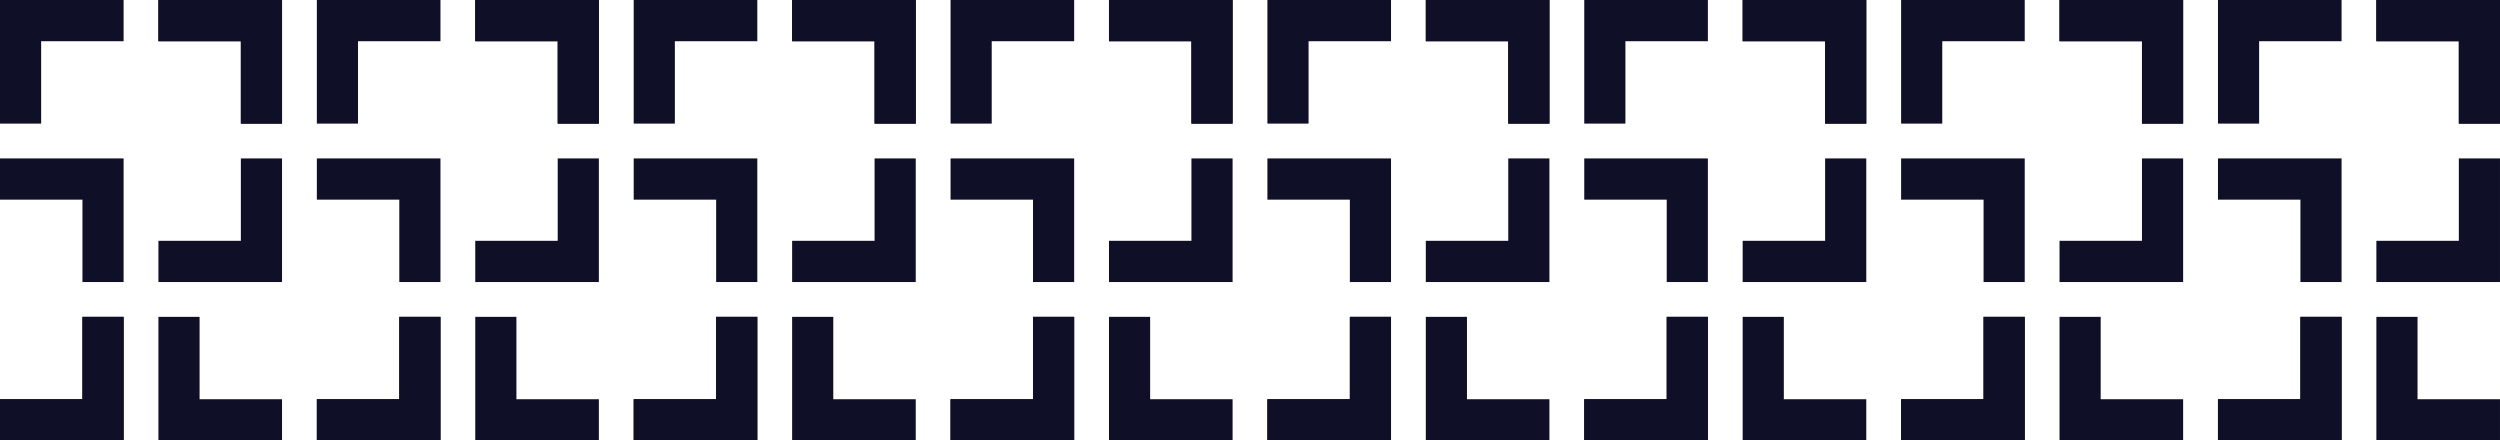
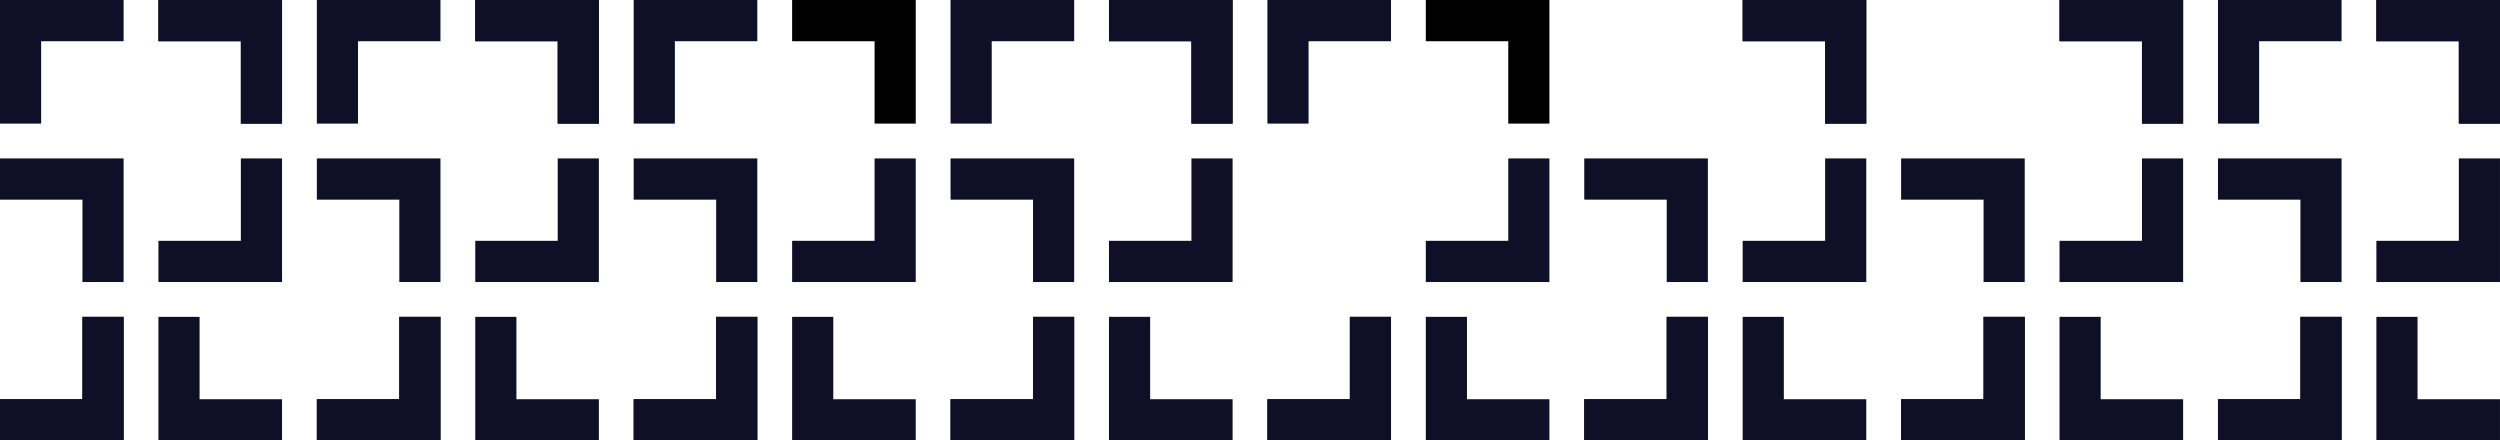
<svg xmlns="http://www.w3.org/2000/svg" xmlns:xlink="http://www.w3.org/1999/xlink" preserveAspectRatio="xMidYMid meet" viewBox="0 0 1436 253" width="1436" height="253">
  <defs>
    <path d="M47.36 229.32L47.36 182L71 182L71 253L0 253L0 253L0 229.32L47.36 229.32Z" id="f1QuZKFRS4" />
    <path d="M47.36 229.32L47.36 182L71 182L71 253L0 253L0 253L0 229.32L47.36 229.32Z" id="b10KDFq2OL" />
    <path d="M47.36 114.68L47.36 162L71 162L71 91L0 91L0 91L0 114.68L47.36 114.68Z" id="b1qGaTjNNm" />
    <path d="M23.64 23.68L23.64 71L0 71L0 0L71 0L71 0L71 23.68L23.64 23.68Z" id="a1NLJvuqfR" />
    <path d="M138.35 23.68L138.35 71L162 71L162 0L91 0L91 0L91 23.68L138.35 23.68Z" id="c6oYTHATb" />
    <path d="M138.35 23.68L138.35 71L162 71L162 0L91 0L91 0L91 23.68L138.35 23.68Z" id="dASevyZH" />
    <path d="M138.35 138.32L138.35 91L162 91L162 162L91 162L91 162L91 138.32L138.35 138.32Z" id="h1wnc1k3J6" />
    <path d="M114.64 229.32L114.64 182L91 182L91 253L162 253L162 253L162 229.32L114.64 229.32Z" id="d5GnWDvWHN" />
    <path d="M229.36 229.32L229.36 182L253 182L253 253L182 253L182 253L182 229.32L229.36 229.32Z" id="a5KPsMfEP" />
    <path d="M229.36 229.32L229.36 182L253 182L253 253L182 253L182 253L182 229.32L229.36 229.32Z" id="cpn7UtbuJ" />
    <path d="M229.36 114.68L229.36 162L253 162L253 91L182 91L182 91L182 114.68L229.36 114.68Z" id="c6oW5fvog5" />
    <path d="M205.64 23.68L205.64 71L182 71L182 0L253 0L253 0L253 23.68L205.64 23.68Z" id="a12blO7GP" />
    <path d="M320.35 23.68L320.35 71L343.99 71L343.99 0L272.99 0L272.99 0L272.99 23.68L320.35 23.68Z" id="b1Hlhw39kP" />
    <path d="M320.35 23.68L320.35 71L343.99 71L343.99 0L272.99 0L272.99 0L272.99 23.68L320.35 23.68Z" id="c4f7IdZduq" />
    <path d="M320.35 138.32L320.35 91L343.99 91L343.99 162L272.99 162L272.99 162L272.99 138.32L320.35 138.32Z" id="iqdioIVt7" />
    <path d="M296.63 229.32L296.63 182L272.99 182L272.99 253L343.99 253L343.99 253L343.99 229.32L296.63 229.32Z" id="a21yMXUmR9" />
-     <path d="M411.36 229.32L411.36 182L435 182L435 253L364 253L364 253L364 229.32L411.36 229.32Z" id="a59KGIVsT4" />
+     <path d="M411.36 229.32L411.36 182L435 182L435 253L364 253L364 253L364 229.32Z" id="a59KGIVsT4" />
    <path d="M411.36 229.32L411.36 182L435 182L435 253L364 253L364 253L364 229.32L411.36 229.32Z" id="e1uMzfwAwP" />
    <path d="M411.36 114.68L411.36 162L435 162L435 91L364 91L364 91L364 114.68L411.36 114.68Z" id="aWFlf1fh1" />
    <path d="M387.64 23.68L387.64 71L364 71L364 0L435 0L435 0L435 23.68L387.64 23.68Z" id="ez23wMzV" />
    <path d="M502.36 23.68L502.36 71L526 71L526 0L455 0L455 0L455 23.68L502.36 23.68Z" id="iDtFKEXuO" />
-     <path d="M502.36 23.68L502.36 71L526 71L526 0L455 0L455 0L455 23.68L502.36 23.68Z" id="g1oJciDrFL" />
    <path d="M502.36 138.32L502.36 91L526 91L526 162L455 162L455 162L455 138.32L502.36 138.32Z" id="dnEHl0y1E" />
    <path d="M478.64 229.32L478.64 182L455 182L455 253L526 253L526 253L526 229.32L478.64 229.32Z" id="al9gm5pVC" />
    <path d="M593.36 229.32L593.36 182L617 182L617 253L546 253L546 253L546 229.32L593.36 229.32Z" id="ciw7e0yV1" />
    <path d="M593.36 229.32L593.36 182L617 182L617 253L546 253L546 253L546 229.32L593.36 229.32Z" id="bHEF83Q6j" />
    <path d="M593.36 114.68L593.36 162L617 162L617 91L546 91L546 91L546 114.68L593.36 114.68Z" id="a2NLZsNZ2s" />
    <path d="M569.64 23.68L569.64 71L546 71L546 0L617 0L617 0L617 23.68L569.64 23.68Z" id="b1SMlXEPKN" />
    <path d="M684.36 23.68L684.36 71L708 71L708 0L637 0L637 0L637 23.68L684.36 23.68Z" id="a6CWsyl5RG" />
    <path d="M684.36 23.68L684.36 71L708 71L708 0L637 0L637 0L637 23.68L684.36 23.68Z" id="b7uhyaDWq" />
    <path d="M684.36 138.32L684.36 91L708 91L708 162L637 162L637 162L637 138.32L684.36 138.32Z" id="d2LEkvpVUW" />
    <path d="M660.64 229.31L660.64 181.99L637 181.99L637 252.99L708 252.99L708 252.99L708 229.31L660.64 229.31Z" id="agWSN4iYx" />
    <path d="M775.36 229.32L775.36 182L799 182L799 253L728 253L728 253L728 229.32L775.36 229.32Z" id="c2BZOj71QE" />
    <path d="M775.36 229.32L775.36 182L799 182L799 253L728 253L728 253L728 229.32L775.36 229.32Z" id="evdbCeWDI" />
-     <path d="M775.36 114.68L775.36 162L799 162L799 91L728 91L728 91L728 114.68L775.36 114.68Z" id="b2mp6iqgOT" />
    <path d="M751.64 23.68L751.64 71L728 71L728 0L799 0L799 0L799 23.68L751.64 23.68Z" id="d8amD1yg1" />
    <path d="M866.35 23.68L866.35 71L889.99 71L889.99 0L818.99 0L818.99 0L818.99 23.68L866.35 23.68Z" id="b19kMtYDph" />
-     <path d="M866.35 23.68L866.35 71L889.99 71L889.99 0L818.99 0L818.99 0L818.99 23.68L866.35 23.68Z" id="b3vvlbkNF7" />
    <path d="M866.35 138.32L866.35 91L889.99 91L889.99 162L818.99 162L818.99 162L818.99 138.32L866.35 138.32Z" id="dh4Wkxmdu" />
    <path d="M842.63 229.32L842.63 182L818.99 182L818.99 253L889.99 253L889.99 253L889.99 229.32L842.63 229.32Z" id="d67PBk5xi" />
    <path d="M957.36 229.32L957.36 182L981 182L981 253L910 253L910 253L910 229.32L957.36 229.32Z" id="a2aVR0sgBv" />
    <path d="M957.36 229.32L957.36 182L981 182L981 253L910 253L910 253L910 229.32L957.36 229.32Z" id="gClxmCOfB" />
    <path d="M957.36 114.68L957.36 162L981 162L981 91L910 91L910 91L910 114.68L957.36 114.68Z" id="b18VoeJ8BR" />
-     <path d="M933.64 23.68L933.64 71L910 71L910 0L981 0L981 0L981 23.68L933.64 23.68Z" id="l786eLoNq" />
    <path d="M1048.35 23.68L1048.35 71L1071.99 71L1071.99 0L1000.99 0L1000.99 0L1000.99 23.68L1048.35 23.68Z" id="b89PMUx3F" />
    <path d="M1048.35 23.68L1048.35 71L1071.99 71L1071.99 0L1000.99 0L1000.99 0L1000.99 23.68L1048.35 23.68Z" id="a1MUFnXAa2" />
    <path d="M1048.35 138.32L1048.35 91L1071.99 91L1071.99 162L1000.99 162L1000.99 162L1000.99 138.32L1048.35 138.32Z" id="b7V1wnAXl" />
    <path d="M1024.63 229.32L1024.63 182L1000.99 182L1000.99 253L1071.99 253L1071.99 253L1071.99 229.32L1024.63 229.32Z" id="e2QUm2nPYh" />
    <path d="M1139.36 229.32L1139.36 182L1163 182L1163 253L1092 253L1092 253L1092 229.32L1139.36 229.32Z" id="ggNa1Gjv2" />
    <path d="M1139.36 229.32L1139.36 182L1163 182L1163 253L1092 253L1092 253L1092 229.32L1139.36 229.32Z" id="cPtZmJSDj" />
    <path d="M1139.36 114.68L1139.36 162L1163 162L1163 91L1092 91L1092 91L1092 114.68L1139.36 114.68Z" id="a2AlKikYyV" />
-     <path d="M1115.64 23.68L1115.64 71L1092 71L1092 0L1163 0L1163 0L1163 23.68L1115.64 23.68Z" id="arUSw7BSw" />
    <path d="M1230.35 23.68L1230.35 71L1253.99 71L1253.99 0L1182.99 0L1182.99 0L1182.99 23.68L1230.35 23.68Z" id="e11IfJ9P3x" />
    <path d="M1230.35 23.68L1230.35 71L1253.99 71L1253.99 0L1182.99 0L1182.99 0L1182.99 23.68L1230.35 23.68Z" id="ctpugKlHN" />
    <path d="M1230.35 138.32L1230.35 91L1253.99 91L1253.99 162L1182.99 162L1182.99 162L1182.99 138.32L1230.35 138.32Z" id="c9KsKWiVk" />
    <path d="M1206.63 229.32L1206.63 182L1182.99 182L1182.99 253L1253.99 253L1253.99 253L1253.99 229.32L1206.63 229.32Z" id="bB0Ikk6LB" />
    <path d="M1321.36 229.32L1321.36 182L1345 182L1345 253L1274 253L1274 253L1274 229.32L1321.36 229.32Z" id="eRspxJUwc" />
    <path d="M1321.36 229.32L1321.36 182L1345 182L1345 253L1274 253L1274 253L1274 229.32L1321.36 229.32Z" id="duY1feEK1" />
    <path d="M1321.36 114.68L1321.36 162L1345 162L1345 91L1274 91L1274 91L1274 114.68L1321.36 114.68Z" id="bbH2enpOA" />
    <path d="M1297.64 23.68L1297.64 71L1274 71L1274 0L1345 0L1345 0L1345 23.68L1297.64 23.68Z" id="c4tobopFVa" />
    <path d="M1412.35 23.68L1412.35 71L1435.99 71L1435.99 0L1364.99 0L1364.99 0L1364.99 23.68L1412.35 23.68Z" id="aClAN4V58" />
    <path d="M1412.35 23.68L1412.35 71L1435.99 71L1435.99 0L1364.99 0L1364.99 0L1364.99 23.68L1412.35 23.68Z" id="a16z7INWnk" />
    <path d="M1412.35 138.32L1412.35 91L1435.99 91L1435.99 162L1364.99 162L1364.99 162L1364.99 138.32L1412.35 138.32Z" id="cN5xi6XpQ" />
    <path d="M1388.63 229.32L1388.63 182L1364.99 182L1364.99 253L1435.99 253L1435.99 253L1435.99 229.32L1388.63 229.32Z" id="e4SdMRGHVM" />
  </defs>
  <g>
    <g>
      <g>
        <use xlink:href="#f1QuZKFRS4" opacity="1" fill="#000000" fill-opacity="1" />
        <g>
          <use xlink:href="#f1QuZKFRS4" opacity="1" fill-opacity="0" stroke="#000000" stroke-width="1" stroke-opacity="0" />
        </g>
      </g>
      <g>
        <use xlink:href="#b10KDFq2OL" opacity="1" fill="#0f0f28" fill-opacity="1" />
        <g>
          <use xlink:href="#b10KDFq2OL" opacity="1" fill-opacity="0" stroke="#000000" stroke-width="1" stroke-opacity="0" />
        </g>
      </g>
      <g>
        <use xlink:href="#b1qGaTjNNm" opacity="1" fill="#0f0f28" fill-opacity="1" />
        <g>
          <use xlink:href="#b1qGaTjNNm" opacity="1" fill-opacity="0" stroke="#000000" stroke-width="1" stroke-opacity="0" />
        </g>
      </g>
      <g>
        <use xlink:href="#a1NLJvuqfR" opacity="1" fill="#0f0f28" fill-opacity="1" />
        <g>
          <use xlink:href="#a1NLJvuqfR" opacity="1" fill-opacity="0" stroke="#000000" stroke-width="1" stroke-opacity="0" />
        </g>
      </g>
      <g>
        <use xlink:href="#c6oYTHATb" opacity="1" fill="#000000" fill-opacity="1" />
        <g>
          <use xlink:href="#c6oYTHATb" opacity="1" fill-opacity="0" stroke="#000000" stroke-width="1" stroke-opacity="0" />
        </g>
      </g>
      <g>
        <use xlink:href="#dASevyZH" opacity="1" fill="#0f0f28" fill-opacity="1" />
        <g>
          <use xlink:href="#dASevyZH" opacity="1" fill-opacity="0" stroke="#000000" stroke-width="1" stroke-opacity="0" />
        </g>
      </g>
      <g>
        <use xlink:href="#h1wnc1k3J6" opacity="1" fill="#0f0f28" fill-opacity="1" />
        <g>
          <use xlink:href="#h1wnc1k3J6" opacity="1" fill-opacity="0" stroke="#000000" stroke-width="1" stroke-opacity="0" />
        </g>
      </g>
      <g>
        <use xlink:href="#d5GnWDvWHN" opacity="1" fill="#0f0f28" fill-opacity="1" />
        <g>
          <use xlink:href="#d5GnWDvWHN" opacity="1" fill-opacity="0" stroke="#000000" stroke-width="1" stroke-opacity="0" />
        </g>
      </g>
      <g>
        <use xlink:href="#a5KPsMfEP" opacity="1" fill="#000000" fill-opacity="1" />
        <g>
          <use xlink:href="#a5KPsMfEP" opacity="1" fill-opacity="0" stroke="#000000" stroke-width="1" stroke-opacity="0" />
        </g>
      </g>
      <g>
        <use xlink:href="#cpn7UtbuJ" opacity="1" fill="#0f0f28" fill-opacity="1" />
        <g>
          <use xlink:href="#cpn7UtbuJ" opacity="1" fill-opacity="0" stroke="#000000" stroke-width="1" stroke-opacity="0" />
        </g>
      </g>
      <g>
        <use xlink:href="#c6oW5fvog5" opacity="1" fill="#0f0f28" fill-opacity="1" />
        <g>
          <use xlink:href="#c6oW5fvog5" opacity="1" fill-opacity="0" stroke="#000000" stroke-width="1" stroke-opacity="0" />
        </g>
      </g>
      <g>
        <use xlink:href="#a12blO7GP" opacity="1" fill="#0f0f28" fill-opacity="1" />
        <g>
          <use xlink:href="#a12blO7GP" opacity="1" fill-opacity="0" stroke="#000000" stroke-width="1" stroke-opacity="0" />
        </g>
      </g>
      <g>
        <use xlink:href="#b1Hlhw39kP" opacity="1" fill="#000000" fill-opacity="1" />
        <g>
          <use xlink:href="#b1Hlhw39kP" opacity="1" fill-opacity="0" stroke="#000000" stroke-width="1" stroke-opacity="0" />
        </g>
      </g>
      <g>
        <use xlink:href="#c4f7IdZduq" opacity="1" fill="#0f0f28" fill-opacity="1" />
        <g>
          <use xlink:href="#c4f7IdZduq" opacity="1" fill-opacity="0" stroke="#000000" stroke-width="1" stroke-opacity="0" />
        </g>
      </g>
      <g>
        <use xlink:href="#iqdioIVt7" opacity="1" fill="#0f0f28" fill-opacity="1" />
        <g>
          <use xlink:href="#iqdioIVt7" opacity="1" fill-opacity="0" stroke="#000000" stroke-width="1" stroke-opacity="0" />
        </g>
      </g>
      <g>
        <use xlink:href="#a21yMXUmR9" opacity="1" fill="#0f0f28" fill-opacity="1" />
        <g>
          <use xlink:href="#a21yMXUmR9" opacity="1" fill-opacity="0" stroke="#000000" stroke-width="1" stroke-opacity="0" />
        </g>
      </g>
      <g>
        <use xlink:href="#a59KGIVsT4" opacity="1" fill="#000000" fill-opacity="1" />
        <g>
          <use xlink:href="#a59KGIVsT4" opacity="1" fill-opacity="0" stroke="#000000" stroke-width="1" stroke-opacity="0" />
        </g>
      </g>
      <g>
        <use xlink:href="#e1uMzfwAwP" opacity="1" fill="#0f0f28" fill-opacity="1" />
        <g>
          <use xlink:href="#e1uMzfwAwP" opacity="1" fill-opacity="0" stroke="#000000" stroke-width="1" stroke-opacity="0" />
        </g>
      </g>
      <g>
        <use xlink:href="#aWFlf1fh1" opacity="1" fill="#0f0f28" fill-opacity="1" />
        <g>
          <use xlink:href="#aWFlf1fh1" opacity="1" fill-opacity="0" stroke="#000000" stroke-width="1" stroke-opacity="0" />
        </g>
      </g>
      <g>
        <use xlink:href="#ez23wMzV" opacity="1" fill="#0f0f28" fill-opacity="1" />
        <g>
          <use xlink:href="#ez23wMzV" opacity="1" fill-opacity="0" stroke="#000000" stroke-width="1" stroke-opacity="0" />
        </g>
      </g>
      <g>
        <use xlink:href="#iDtFKEXuO" opacity="1" fill="#000000" fill-opacity="1" />
        <g>
          <use xlink:href="#iDtFKEXuO" opacity="1" fill-opacity="0" stroke="#000000" stroke-width="1" stroke-opacity="0" />
        </g>
      </g>
      <g>
        <use xlink:href="#g1oJciDrFL" opacity="1" fill="#0f0f28" fill-opacity="1" />
        <g>
          <use xlink:href="#g1oJciDrFL" opacity="1" fill-opacity="0" stroke="#000000" stroke-width="1" stroke-opacity="0" />
        </g>
      </g>
      <g>
        <use xlink:href="#dnEHl0y1E" opacity="1" fill="#0f0f28" fill-opacity="1" />
        <g>
          <use xlink:href="#dnEHl0y1E" opacity="1" fill-opacity="0" stroke="#000000" stroke-width="1" stroke-opacity="0" />
        </g>
      </g>
      <g>
        <use xlink:href="#al9gm5pVC" opacity="1" fill="#0f0f28" fill-opacity="1" />
        <g>
          <use xlink:href="#al9gm5pVC" opacity="1" fill-opacity="0" stroke="#000000" stroke-width="1" stroke-opacity="0" />
        </g>
      </g>
      <g>
        <use xlink:href="#ciw7e0yV1" opacity="1" fill="#000000" fill-opacity="1" />
        <g>
          <use xlink:href="#ciw7e0yV1" opacity="1" fill-opacity="0" stroke="#000000" stroke-width="1" stroke-opacity="0" />
        </g>
      </g>
      <g>
        <use xlink:href="#bHEF83Q6j" opacity="1" fill="#0f0f28" fill-opacity="1" />
        <g>
          <use xlink:href="#bHEF83Q6j" opacity="1" fill-opacity="0" stroke="#000000" stroke-width="1" stroke-opacity="0" />
        </g>
      </g>
      <g>
        <use xlink:href="#a2NLZsNZ2s" opacity="1" fill="#0f0f28" fill-opacity="1" />
        <g>
          <use xlink:href="#a2NLZsNZ2s" opacity="1" fill-opacity="0" stroke="#000000" stroke-width="1" stroke-opacity="0" />
        </g>
      </g>
      <g>
        <use xlink:href="#b1SMlXEPKN" opacity="1" fill="#0f0f28" fill-opacity="1" />
        <g>
          <use xlink:href="#b1SMlXEPKN" opacity="1" fill-opacity="0" stroke="#000000" stroke-width="1" stroke-opacity="0" />
        </g>
      </g>
      <g>
        <use xlink:href="#a6CWsyl5RG" opacity="1" fill="#000000" fill-opacity="1" />
        <g>
          <use xlink:href="#a6CWsyl5RG" opacity="1" fill-opacity="0" stroke="#000000" stroke-width="1" stroke-opacity="0" />
        </g>
      </g>
      <g>
        <use xlink:href="#b7uhyaDWq" opacity="1" fill="#0f0f28" fill-opacity="1" />
        <g>
          <use xlink:href="#b7uhyaDWq" opacity="1" fill-opacity="0" stroke="#000000" stroke-width="1" stroke-opacity="0" />
        </g>
      </g>
      <g>
        <use xlink:href="#d2LEkvpVUW" opacity="1" fill="#0f0f28" fill-opacity="1" />
        <g>
          <use xlink:href="#d2LEkvpVUW" opacity="1" fill-opacity="0" stroke="#000000" stroke-width="1" stroke-opacity="0" />
        </g>
      </g>
      <g>
        <use xlink:href="#agWSN4iYx" opacity="1" fill="#0f0f28" fill-opacity="1" />
        <g>
          <use xlink:href="#agWSN4iYx" opacity="1" fill-opacity="0" stroke="#000000" stroke-width="1" stroke-opacity="0" />
        </g>
      </g>
      <g>
        <use xlink:href="#c2BZOj71QE" opacity="1" fill="#000000" fill-opacity="1" />
        <g>
          <use xlink:href="#c2BZOj71QE" opacity="1" fill-opacity="0" stroke="#000000" stroke-width="1" stroke-opacity="0" />
        </g>
      </g>
      <g>
        <use xlink:href="#evdbCeWDI" opacity="1" fill="#0f0f28" fill-opacity="1" />
        <g>
          <use xlink:href="#evdbCeWDI" opacity="1" fill-opacity="0" stroke="#000000" stroke-width="1" stroke-opacity="0" />
        </g>
      </g>
      <g>
        <use xlink:href="#b2mp6iqgOT" opacity="1" fill="#0f0f28" fill-opacity="1" />
        <g>
          <use xlink:href="#b2mp6iqgOT" opacity="1" fill-opacity="0" stroke="#000000" stroke-width="1" stroke-opacity="0" />
        </g>
      </g>
      <g>
        <use xlink:href="#d8amD1yg1" opacity="1" fill="#0f0f28" fill-opacity="1" />
        <g>
          <use xlink:href="#d8amD1yg1" opacity="1" fill-opacity="0" stroke="#000000" stroke-width="1" stroke-opacity="0" />
        </g>
      </g>
      <g>
        <use xlink:href="#b19kMtYDph" opacity="1" fill="#000000" fill-opacity="1" />
        <g>
          <use xlink:href="#b19kMtYDph" opacity="1" fill-opacity="0" stroke="#000000" stroke-width="1" stroke-opacity="0" />
        </g>
      </g>
      <g>
        <use xlink:href="#b3vvlbkNF7" opacity="1" fill="#0f0f28" fill-opacity="1" />
        <g>
          <use xlink:href="#b3vvlbkNF7" opacity="1" fill-opacity="0" stroke="#000000" stroke-width="1" stroke-opacity="0" />
        </g>
      </g>
      <g>
        <use xlink:href="#dh4Wkxmdu" opacity="1" fill="#0f0f28" fill-opacity="1" />
        <g>
          <use xlink:href="#dh4Wkxmdu" opacity="1" fill-opacity="0" stroke="#000000" stroke-width="1" stroke-opacity="0" />
        </g>
      </g>
      <g>
        <use xlink:href="#d67PBk5xi" opacity="1" fill="#0f0f28" fill-opacity="1" />
        <g>
          <use xlink:href="#d67PBk5xi" opacity="1" fill-opacity="0" stroke="#000000" stroke-width="1" stroke-opacity="0" />
        </g>
      </g>
      <g>
        <use xlink:href="#a2aVR0sgBv" opacity="1" fill="#000000" fill-opacity="1" />
        <g>
          <use xlink:href="#a2aVR0sgBv" opacity="1" fill-opacity="0" stroke="#000000" stroke-width="1" stroke-opacity="0" />
        </g>
      </g>
      <g>
        <use xlink:href="#gClxmCOfB" opacity="1" fill="#0f0f28" fill-opacity="1" />
        <g>
          <use xlink:href="#gClxmCOfB" opacity="1" fill-opacity="0" stroke="#000000" stroke-width="1" stroke-opacity="0" />
        </g>
      </g>
      <g>
        <use xlink:href="#b18VoeJ8BR" opacity="1" fill="#0f0f28" fill-opacity="1" />
        <g>
          <use xlink:href="#b18VoeJ8BR" opacity="1" fill-opacity="0" stroke="#000000" stroke-width="1" stroke-opacity="0" />
        </g>
      </g>
      <g>
        <use xlink:href="#l786eLoNq" opacity="1" fill="#0f0f28" fill-opacity="1" />
        <g>
          <use xlink:href="#l786eLoNq" opacity="1" fill-opacity="0" stroke="#000000" stroke-width="1" stroke-opacity="0" />
        </g>
      </g>
      <g>
        <use xlink:href="#b89PMUx3F" opacity="1" fill="#000000" fill-opacity="1" />
        <g>
          <use xlink:href="#b89PMUx3F" opacity="1" fill-opacity="0" stroke="#000000" stroke-width="1" stroke-opacity="0" />
        </g>
      </g>
      <g>
        <use xlink:href="#a1MUFnXAa2" opacity="1" fill="#0f0f28" fill-opacity="1" />
        <g>
          <use xlink:href="#a1MUFnXAa2" opacity="1" fill-opacity="0" stroke="#000000" stroke-width="1" stroke-opacity="0" />
        </g>
      </g>
      <g>
        <use xlink:href="#b7V1wnAXl" opacity="1" fill="#0f0f28" fill-opacity="1" />
        <g>
          <use xlink:href="#b7V1wnAXl" opacity="1" fill-opacity="0" stroke="#000000" stroke-width="1" stroke-opacity="0" />
        </g>
      </g>
      <g>
        <use xlink:href="#e2QUm2nPYh" opacity="1" fill="#0f0f28" fill-opacity="1" />
        <g>
          <use xlink:href="#e2QUm2nPYh" opacity="1" fill-opacity="0" stroke="#000000" stroke-width="1" stroke-opacity="0" />
        </g>
      </g>
      <g>
        <use xlink:href="#ggNa1Gjv2" opacity="1" fill="#000000" fill-opacity="1" />
        <g>
          <use xlink:href="#ggNa1Gjv2" opacity="1" fill-opacity="0" stroke="#000000" stroke-width="1" stroke-opacity="0" />
        </g>
      </g>
      <g>
        <use xlink:href="#cPtZmJSDj" opacity="1" fill="#0f0f28" fill-opacity="1" />
        <g>
          <use xlink:href="#cPtZmJSDj" opacity="1" fill-opacity="0" stroke="#000000" stroke-width="1" stroke-opacity="0" />
        </g>
      </g>
      <g>
        <use xlink:href="#a2AlKikYyV" opacity="1" fill="#0f0f28" fill-opacity="1" />
        <g>
          <use xlink:href="#a2AlKikYyV" opacity="1" fill-opacity="0" stroke="#000000" stroke-width="1" stroke-opacity="0" />
        </g>
      </g>
      <g>
        <use xlink:href="#arUSw7BSw" opacity="1" fill="#0f0f28" fill-opacity="1" />
        <g>
          <use xlink:href="#arUSw7BSw" opacity="1" fill-opacity="0" stroke="#000000" stroke-width="1" stroke-opacity="0" />
        </g>
      </g>
      <g>
        <use xlink:href="#e11IfJ9P3x" opacity="1" fill="#000000" fill-opacity="1" />
        <g>
          <use xlink:href="#e11IfJ9P3x" opacity="1" fill-opacity="0" stroke="#000000" stroke-width="1" stroke-opacity="0" />
        </g>
      </g>
      <g>
        <use xlink:href="#ctpugKlHN" opacity="1" fill="#0f0f28" fill-opacity="1" />
        <g>
          <use xlink:href="#ctpugKlHN" opacity="1" fill-opacity="0" stroke="#000000" stroke-width="1" stroke-opacity="0" />
        </g>
      </g>
      <g>
        <use xlink:href="#c9KsKWiVk" opacity="1" fill="#0f0f28" fill-opacity="1" />
        <g>
          <use xlink:href="#c9KsKWiVk" opacity="1" fill-opacity="0" stroke="#000000" stroke-width="1" stroke-opacity="0" />
        </g>
      </g>
      <g>
        <use xlink:href="#bB0Ikk6LB" opacity="1" fill="#0f0f28" fill-opacity="1" />
        <g>
          <use xlink:href="#bB0Ikk6LB" opacity="1" fill-opacity="0" stroke="#000000" stroke-width="1" stroke-opacity="0" />
        </g>
      </g>
      <g>
        <use xlink:href="#eRspxJUwc" opacity="1" fill="#000000" fill-opacity="1" />
        <g>
          <use xlink:href="#eRspxJUwc" opacity="1" fill-opacity="0" stroke="#000000" stroke-width="1" stroke-opacity="0" />
        </g>
      </g>
      <g>
        <use xlink:href="#duY1feEK1" opacity="1" fill="#0f0f28" fill-opacity="1" />
        <g>
          <use xlink:href="#duY1feEK1" opacity="1" fill-opacity="0" stroke="#000000" stroke-width="1" stroke-opacity="0" />
        </g>
      </g>
      <g>
        <use xlink:href="#bbH2enpOA" opacity="1" fill="#0f0f28" fill-opacity="1" />
        <g>
          <use xlink:href="#bbH2enpOA" opacity="1" fill-opacity="0" stroke="#000000" stroke-width="1" stroke-opacity="0" />
        </g>
      </g>
      <g>
        <use xlink:href="#c4tobopFVa" opacity="1" fill="#0f0f28" fill-opacity="1" />
        <g>
          <use xlink:href="#c4tobopFVa" opacity="1" fill-opacity="0" stroke="#000000" stroke-width="1" stroke-opacity="0" />
        </g>
      </g>
      <g>
        <use xlink:href="#aClAN4V58" opacity="1" fill="#000000" fill-opacity="1" />
        <g>
          <use xlink:href="#aClAN4V58" opacity="1" fill-opacity="0" stroke="#000000" stroke-width="1" stroke-opacity="0" />
        </g>
      </g>
      <g>
        <use xlink:href="#a16z7INWnk" opacity="1" fill="#0f0f28" fill-opacity="1" />
        <g>
          <use xlink:href="#a16z7INWnk" opacity="1" fill-opacity="0" stroke="#000000" stroke-width="1" stroke-opacity="0" />
        </g>
      </g>
      <g>
        <use xlink:href="#cN5xi6XpQ" opacity="1" fill="#0f0f28" fill-opacity="1" />
        <g>
          <use xlink:href="#cN5xi6XpQ" opacity="1" fill-opacity="0" stroke="#000000" stroke-width="1" stroke-opacity="0" />
        </g>
      </g>
      <g>
        <use xlink:href="#e4SdMRGHVM" opacity="1" fill="#0f0f28" fill-opacity="1" />
        <g>
          <use xlink:href="#e4SdMRGHVM" opacity="1" fill-opacity="0" stroke="#000000" stroke-width="1" stroke-opacity="0" />
        </g>
      </g>
    </g>
  </g>
</svg>